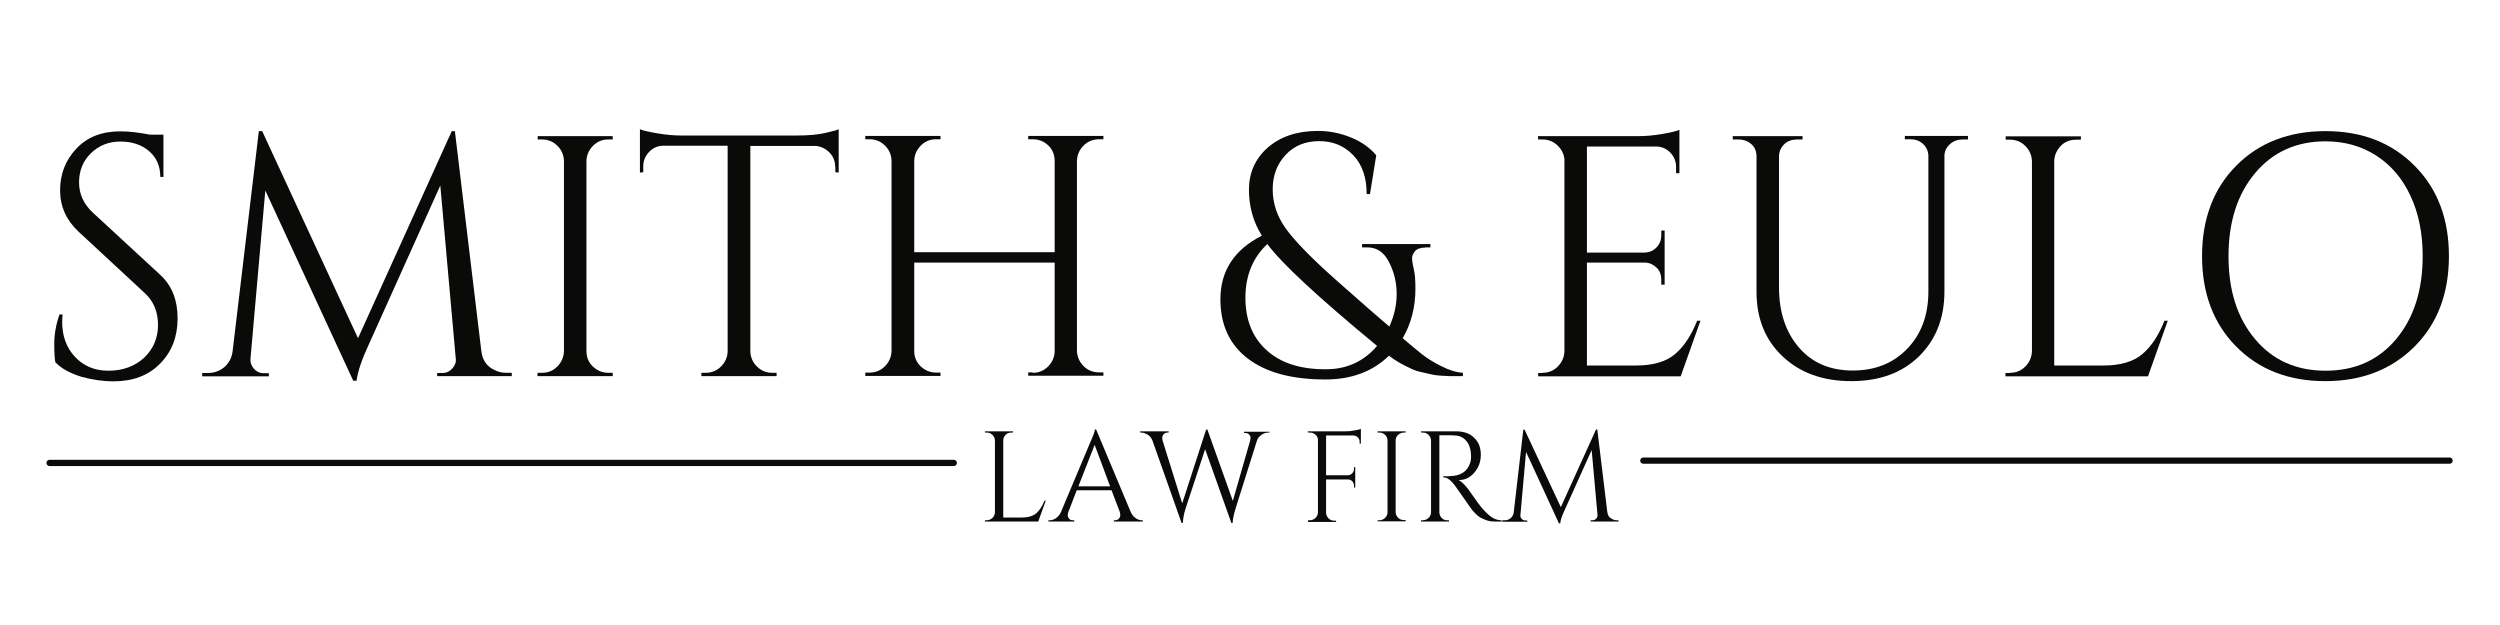
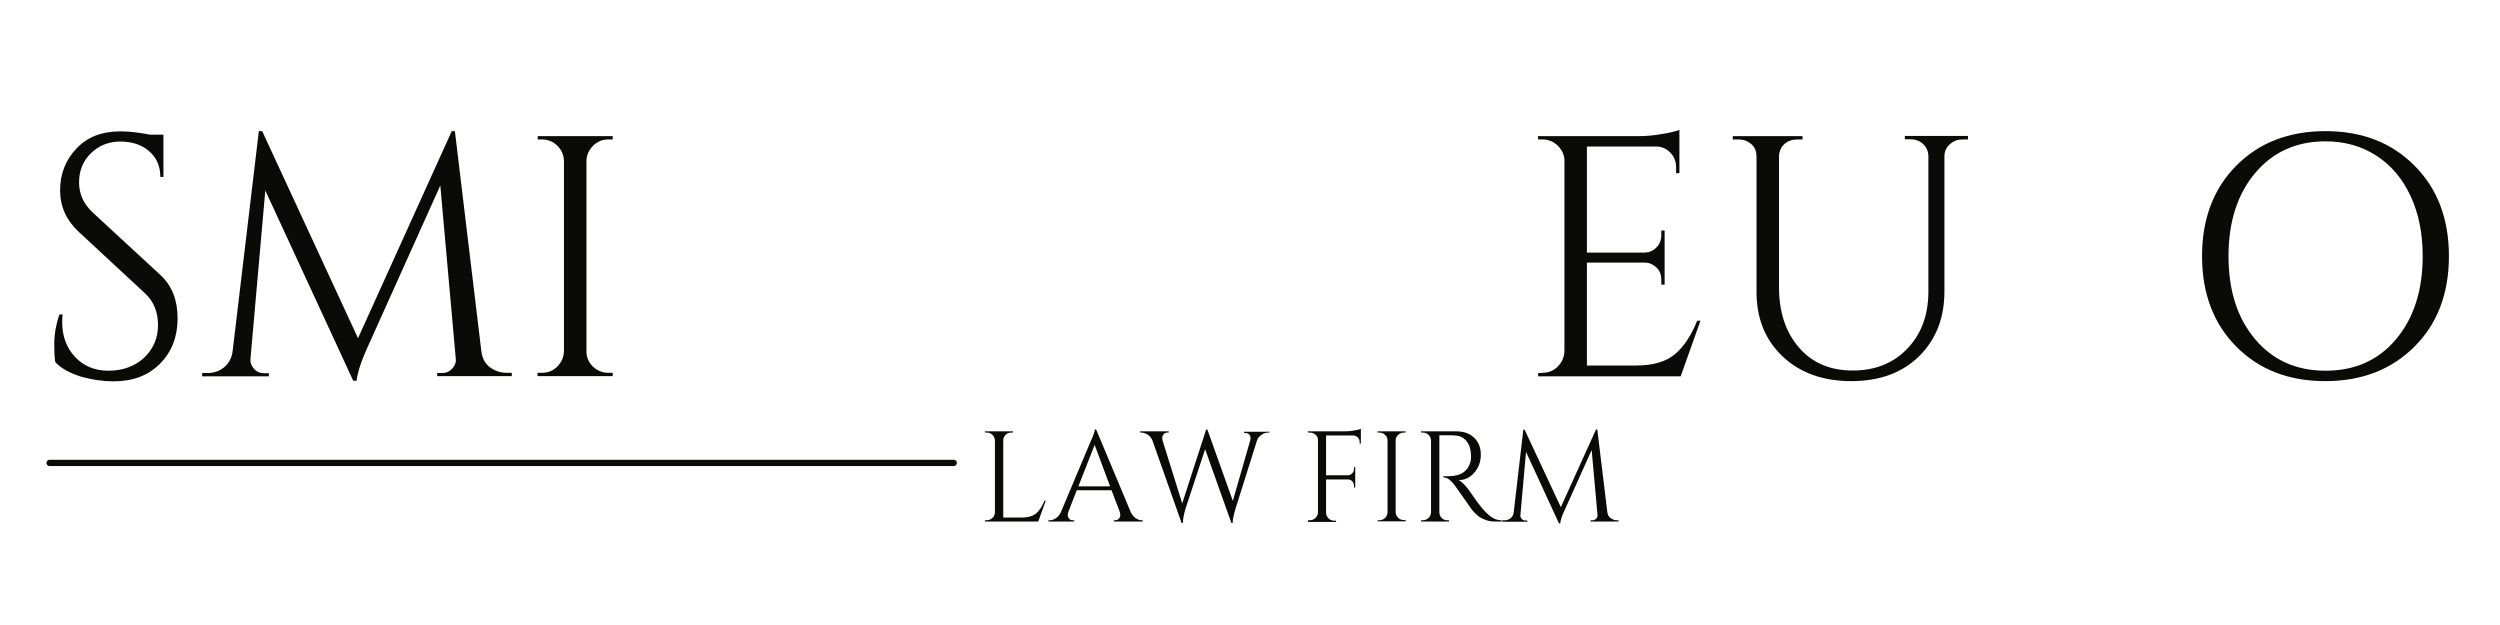
<svg xmlns="http://www.w3.org/2000/svg" version="1.1" id="Layer_1" x="0px" y="0px" viewBox="0 0 1200 300" style="enable-background:new 0 0 1200 300;" xml:space="preserve">
  <style type="text/css"> .st0{fill:#0A0A09;} .st1{fill:none;stroke:#0A0A09;stroke-width:2.998;stroke-linecap:round;stroke-miterlimit:3.998;} .st2{fill:none;stroke:#0A0A09;stroke-width:2.999;stroke-linecap:round;stroke-miterlimit:3.998;} </style>
  <g>
    <g transform="translate(12.349, 135.443)">
      <g>
        <path class="st0" d="M14.2,38.4c-0.3-1.5-0.5-4.5-0.5-8.9c0-4.4,0.8-9.1,2.5-14h1.5c-0.1,1.2-0.2,2.4-0.2,3.6 c0,6.7,2,12.3,6.1,16.7c4.1,4.4,9.4,6.7,16.1,6.7c6.9,0,12.6-2.1,17.1-6.2c4.4-4.2,6.7-9.4,6.7-15.7c0-6.3-2.1-11.5-6.4-15.4 L25.4-24.2c-5.9-5.5-8.9-12.1-8.9-19.9c0-7.8,2.6-14.5,7.8-20c5.2-5.6,12.3-8.3,21.2-8.3c4.2,0,8.9,0.6,14.2,1.6h6.4v20.3h-1.5 c0-5.2-1.8-9.3-5.4-12.4c-3.6-3.1-8.2-4.6-13.8-4.6c-5.6,0-10.3,1.9-14.1,5.6c-3.8,3.7-5.7,8.4-5.7,14c0,5.6,2.2,10.4,6.6,14.5 l32.5,30c5.5,5.1,8.2,12,8.2,20.8c0,8.8-2.8,16-8.4,21.7c-5.6,5.7-13.1,8.5-22.4,8.5c-4.8,0-10-0.7-15.4-2.2 C21.3,43.7,17.1,41.5,14.2,38.4z" />
      </g>
    </g>
  </g>
  <g>
    <g transform="translate(71.047, 135.443)">
      <g>
        <path class="st0" d="M172,43.5h2.6v1.6h-35.8v-1.5h2.5c1.9,0,3.4-0.7,4.8-2.2c1.3-1.5,1.9-3.1,1.6-4.9l-7.4-82.9l-34.6,76.9 c-3.1,6.7-5,12.3-5.6,16.8h-1.6L56.3-44l-7.1,80.6c-0.2,1.8,0.3,3.4,1.6,4.9c1.3,1.5,2.9,2.2,4.6,2.2h2.6v1.5h-32v-1.6h2.6 c3.1,0,5.7-0.9,8-2.8c2.2-1.9,3.6-4.4,4-7.6L53.2-72.5h1.6l46,99.4l45-99.4h1.5L160,33.1c0.5,4.4,2.7,7.5,6.6,9.2 C168.2,43.1,170,43.5,172,43.5z" />
      </g>
    </g>
  </g>
  <g>
    <g transform="translate(186.097, 135.443)">
      <g>
        <path class="st0" d="M74.1,43.5c2.9,0,5.3-1,7.3-3c2-2,3.1-4.5,3.2-7.3v-91.5c-0.1-2.8-1.2-5.3-3.2-7.2c-2-2-4.5-3-7.3-3h-2.1 v-1.6H108v1.6h-2.1c-2.9,0-5.3,1-7.3,3c-2,2-3.1,4.4-3.2,7.2v91.5c0,2.8,1,5.3,3.1,7.3c2.1,2,4.6,3,7.4,3h2.1v1.6H71.9v-1.6H74.1 z" />
      </g>
    </g>
  </g>
  <g>
    <g transform="translate(227.866, 135.443)">
      <g>
-         <path class="st0" d="M173-55.5c0-2.6-0.9-4.9-2.8-6.8c-1.9-1.9-4.1-2.9-6.6-3.1h-31.3v98.7c0.1,2.8,1.2,5.3,3.2,7.2 c2,2,4.5,3,7.3,3h2.1v1.6h-36.1v-1.6h2.1c2.8,0,5.3-1,7.3-3c2-2,3.1-4.4,3.2-7.1v-98.9H90.3c-2.6,0.1-4.9,1.1-6.7,3.1 c-1.8,1.9-2.7,4.2-2.7,6.8v2.8l-1.6,0.2v-20.8c1.7,0.7,4.5,1.3,8.6,2c4.1,0.7,7.8,1,11.2,1h55.7c5.4,0,9.8-0.4,13.4-1.2 c3.6-0.8,5.7-1.4,6.5-1.8v20.8l-1.6-0.2V-55.5z" />
-       </g>
+         </g>
    </g>
  </g>
  <g>
    <g transform="translate(304.236, 135.443)">
      <g>
-         <path class="st0" d="M191.5,43.5c2.9,0,5.3-1,7.3-3c2-2,3.1-4.4,3.2-7.2V-9.4h-67.4v42.5c0,2.8,1,5.3,3.1,7.3c2.1,2,4.6,3,7.4,3 h2.1v1.6h-36.1v-1.6h2.1c2.9,0,5.3-1,7.3-3c2-2,3.1-4.5,3.2-7.3v-91.5c-0.1-2.8-1.2-5.3-3.2-7.2c-2-2-4.5-3-7.3-3h-2.1v-1.6h36.1 v1.6h-2.1c-2.9,0-5.3,1-7.3,3c-2,2-3.1,4.4-3.2,7.2v44h67.4v-44c-0.1-4-1.9-6.9-5.3-8.9c-1.6-0.9-3.4-1.3-5.3-1.3h-2.1v-1.6h36.1 v1.6h-2.1c-2.9,0-5.3,1-7.4,3c-2,2-3.1,4.5-3.2,7.3v91.3c0.1,2.8,1.2,5.3,3.2,7.3c2,2,4.5,3,7.4,3h2.1v1.6h-36.1v-1.6H191.5z" />
-       </g>
+         </g>
    </g>
  </g>
  <g>
    <g transform="translate(404.704, 135.443)"> </g>
  </g>
  <g>
    <g transform="translate(435.598, 135.443)">
      <g>
-         <path class="st0" d="M248.5-16.6c-2.3,0-3.9,0.6-4.9,1.7c-0.9,1.2-1.4,2.2-1.4,3.3s0.2,2.8,0.8,5.2s0.8,5.6,0.8,9.6 c0,8.7-2,16.6-6.1,23.7c4,3.4,7.1,6,9.4,7.8c2.3,1.8,5.3,3.7,9.1,5.6c3.7,1.9,7.2,3,10.4,3.2v1.6c-0.1,0-1,0-2.7,0 c-1.7,0-2.9,0-3.6,0c-0.7,0-2-0.1-4-0.2c-1.9-0.1-3.5-0.3-4.7-0.6c-1.2-0.3-2.8-0.6-4.8-1.1c-2-0.4-3.7-1-5.3-1.8 c-4-1.8-7.4-3.8-10.4-6.1c-7.8,7.6-18,11.4-30.5,11.4c-16,0-28.4-3.3-37.2-10c-8.8-6.7-13.2-16.2-13.2-28.5 c0-13.6,6.6-23.8,19.9-30.5c-4.2-6.7-6.2-14.1-6.2-22.1c0-8.1,3-14.8,8.9-20.1c6.2-5.4,14.2-8.1,24.2-8.1c5.6,0,10.9,1.1,16,3.2 c5.1,2.1,9.1,5,12,8.5l-3,18.6h-1.6c0-7.9-2.1-14.1-6.4-18.6c-4.3-4.5-9.7-6.8-16.4-6.8c-6.6,0-12,2.2-16.1,6.6 c-4.1,4.4-6.2,9.9-6.2,16.5c0,6.6,2,12.8,6.1,18.6c4.1,5.8,12,14,23.9,24.6c11.9,10.5,20.5,18.1,26,22.7 c2.3-5.1,3.5-10.3,3.5-15.6c0-5.4-1.2-10.5-3.6-15.2c-2.4-4.8-5.8-7.2-10.5-7.2h-2.5v-1.6H251v1.6H248.5z M225.4,30.6 c-28.1-23.2-45.7-39.5-52.7-48.9c-7,6.6-10.5,15.2-10.5,25.8c0,10.6,3.4,19,10.1,25.1c6.8,6.2,16.2,9.2,28.2,9.2 C210.7,41.9,219,38.1,225.4,30.6z" />
-       </g>
+         </g>
    </g>
  </g>
  <g>
    <g transform="translate(515.428, 135.443)"> </g>
  </g>
  <g>
    <g transform="translate(546.323, 135.443)">
      <g>
        <path class="st0" d="M194.1,43.5c2.9,0,5.3-1,7.3-3c2-2,3.1-4.5,3.2-7.3v-92.3c-0.3-2.6-1.5-4.9-3.5-6.7c-2-1.8-4.3-2.7-7.1-2.7 h-2l-0.1-1.6h48.3c3.4,0,7.1-0.3,11.1-1c4-0.7,6.8-1.3,8.5-2v20.8h-1.6v-3c0-2.6-0.9-4.9-2.7-6.8c-1.8-1.9-4-2.9-6.5-3h-33.6 v50.9h27.8c2.2-0.1,4.1-0.9,5.6-2.5c1.5-1.5,2.3-3.5,2.3-5.8v-2.3h1.6v26h-1.6v-2.5c0-2.2-0.7-4.1-2.2-5.6 c-1.5-1.5-3.3-2.4-5.5-2.5h-28V40H239c8.1,0,14.3-1.8,18.6-5.4c4.3-3.6,7.9-9,10.7-16.1h1.6l-9.5,26.7H192v-1.6H194.1z" />
      </g>
    </g>
  </g>
  <g>
    <g transform="translate(617.626, 135.443)">
      <g>
        <path class="st0" d="M327-68.5h-2.6c-2.3,0-4.3,0.7-6,2.2c-1.7,1.5-2.6,3.3-2.7,5.5V4.4c0,12.9-4.1,23.2-12.2,31.2 c-8.1,7.9-18.9,11.9-32.5,11.9c-13.5,0-24.5-3.9-32.9-11.8c-8.4-7.9-12.6-18.2-12.6-31.1v-64.9c0-3.3-1.4-5.7-4.3-7.2 c-1.3-0.7-2.8-1-4.5-1h-2.6v-1.6h33.5v1.6h-2.6c-2.4,0-4.5,0.7-6.1,2.2c-1.6,1.5-2.5,3.4-2.6,5.7v63c0,12,3.2,21.6,9.6,29 c6.4,7.4,15,11,25.8,11c10.8,0,19.5-3.5,26.2-10.5c6.7-7,10.1-16.1,10.1-27.5v-65.1c-0.1-2.3-1-4.2-2.6-5.7 c-1.7-1.5-3.7-2.2-6.1-2.2h-2.6v-1.6H327V-68.5z" />
      </g>
    </g>
  </g>
  <g>
    <g transform="translate(714.634, 135.443)">
      <g>
-         <path class="st0" d="M250.2,43.5c2.9,0,5.3-1,7.3-3c2-2,3.1-4.5,3.2-7.3v-91.3c-0.1-2.9-1.2-5.3-3.2-7.3c-2-2-4.5-3-7.3-3h-2.1 v-1.6h36.1v1.6H282c-4,0-7,1.7-9.1,5.1c-1,1.7-1.5,3.4-1.5,5.3V40h23.6c8.1,0,14.3-1.8,18.6-5.4c4.3-3.6,7.9-9,10.7-16.1h1.6 l-9.5,26.7h-68.4v-1.6H250.2z" />
-       </g>
+         </g>
    </g>
  </g>
  <g>
    <g transform="translate(784.084, 135.443)">
      <g>
        <path class="st0" d="M289.3-55.9c10.9-11,25.2-16.6,42.8-16.6c17.6,0,31.8,5.5,42.8,16.6c11,11,16.5,25.5,16.5,43.4 c0,17.9-5.5,32.4-16.5,43.4c-11,11-25.3,16.6-42.8,16.6c-17.6,0-31.8-5.5-42.8-16.6c-10.9-11-16.4-25.5-16.4-43.4 C272.9-30.4,278.4-44.9,289.3-55.9z M298.4,27.4c8.5,10.1,19.8,15.1,33.8,15.1s25.3-5,33.8-15.1c8.5-10.1,12.8-23.4,12.8-39.9 c0-10.9-1.9-20.5-5.8-28.8c-3.8-8.3-9.3-14.8-16.4-19.4c-7.1-4.6-15.2-6.9-24.5-6.9c-13.9,0-25.2,5.1-33.7,15.2 c-8.5,10.1-12.8,23.4-12.8,39.9C285.6,4,289.8,17.2,298.4,27.4z" />
      </g>
    </g>
  </g>
  <path class="st1" d="M23.8,222.2h434" />
-   <path class="st2" d="M788.8,221.1h387" />
  <g>
    <g transform="translate(351.762, 187.729)">
      <g>
        <path class="st0" d="M121.8,62c1.1,0,2-0.4,2.8-1.1c0.8-0.8,1.2-1.7,1.2-2.8V23.8c0-1.1-0.4-2-1.2-2.8c-0.8-0.8-1.7-1.1-2.8-1.1 H121v-0.6h13.5v0.6h-0.8c-1.5,0-2.6,0.6-3.4,1.9c-0.4,0.6-0.5,1.3-0.5,2v36.9h8.8c3.1,0,5.4-0.7,7-2c1.6-1.4,2.9-3.4,4-6.1h0.6 l-3.6,10H121V62H121.8z" />
      </g>
    </g>
  </g>
  <g>
    <g transform="translate(377.834, 187.729)">
      <g>
        <path class="st0" d="M170.2,62h0.5v0.6h-13.9V62h0.5c0.9,0,1.5-0.3,2-0.8c0.4-0.6,0.6-1.1,0.6-1.6c0-0.5-0.1-1-0.2-1.5l-4-10.5 H139l-4.1,10.6c-0.2,0.5-0.2,1-0.2,1.5c0,0.5,0.2,1,0.6,1.5c0.4,0.6,1.1,0.8,1.9,0.8h0.6v0.6h-12.4V62h0.6c1,0,2-0.3,3-1 c1-0.7,1.8-1.6,2.4-2.9l14-33.3c1.5-3.3,2.3-5.5,2.3-6.4h0.6l16.6,39.6c0.6,1.3,1.3,2.2,2.3,2.9C168.1,61.6,169.2,62,170.2,62z M139.8,45.7H155l-7.4-19.9L139.8,45.7z" />
      </g>
    </g>
  </g>
  <g>
    <g transform="translate(410.863, 187.729)">
      <g>
        <path class="st0" d="M198.4,19.9h-0.5c-1.5,0-2.8,0.6-4,1.7c-0.7,0.6-1.1,1.3-1.4,2.1l-10.3,32.7c-0.8,2.6-1.3,4.9-1.4,6.9h-0.6 l-12.6-35.4l-9.4,28.5c-0.8,2.6-1.2,4.8-1.3,6.9h-0.6l-14-39.6c-0.5-1.2-1.2-2.2-2.3-2.8c-1-0.6-2.1-1-3.1-1h-0.5v-0.6h13.7v0.6 h-0.5c-0.9,0-1.5,0.3-2,0.9c-0.4,0.6-0.6,1.1-0.6,1.6c0,0.5,0.1,0.9,0.2,1.4l9.4,30.1l11.5-35.5l0.6,0.1l12.2,34.2l8.3-28.9 c0.1-0.5,0.2-0.9,0.2-1.4c0-0.5-0.2-1-0.6-1.5c-0.4-0.5-1.1-0.8-1.9-0.8h-0.6v-0.6h12.2V19.9z" />
      </g>
    </g>
  </g>
  <g>
    <g transform="translate(456.418, 187.729)"> </g>
  </g>
  <g>
    <g transform="translate(468.016, 187.729)">
      <g>
        <path class="st0" d="M185.2,20v5.2h-0.6v-0.9c0-0.8-0.3-1.5-0.9-2.1c-0.6-0.6-1.3-0.9-2.2-0.9h-13v19.1h10.4 c0.8,0,1.5-0.3,2.1-0.9c0.6-0.6,0.9-1.3,0.9-2.1v-0.9h0.6v9.8h-0.6v-0.9c0-0.8-0.3-1.5-0.8-2.1c-0.6-0.6-1.2-0.9-2.1-0.9h-10.5 v15.9c0,1.1,0.4,2,1.2,2.8c0.8,0.8,1.7,1.1,2.8,1.1h0.8v0.6h-13.5V62h0.8c1.1,0,2-0.4,2.8-1.1c0.8-0.8,1.2-1.7,1.2-2.8V23.4 c0-1-0.4-1.8-1.2-2.5c-0.8-0.7-1.7-1-2.8-1h-0.8l-0.1-0.6h18.1c1.3,0,2.7-0.1,4.2-0.4c1.5-0.2,2.6-0.5,3.2-0.8V20z" />
      </g>
    </g>
  </g>
  <g>
    <g transform="translate(493.113, 187.729)">
      <g>
        <path class="st0" d="M168.9,62c1.1,0,2-0.4,2.8-1.1c0.8-0.8,1.2-1.7,1.2-2.8V23.7c0-1.1-0.4-2-1.2-2.7c-0.8-0.8-1.7-1.1-2.8-1.1 h-0.8v-0.6h13.5v0.6h-0.8c-1.1,0-2,0.4-2.8,1.1c-0.8,0.7-1.2,1.6-1.2,2.7v34.3c0,1.1,0.4,2,1.2,2.8c0.8,0.8,1.7,1.1,2.8,1.1h0.8 v0.6h-13.5V62H168.9z" />
      </g>
    </g>
  </g>
  <g>
    <g transform="translate(508.793, 187.729)">
      <g>
        <path class="st0" d="M186.1,21.2h-4v36.9c0,1.1,0.4,2,1.1,2.8c0.8,0.8,1.7,1.1,2.8,1.1h0.7l0.1,0.6h-13.5V62h0.8 c1.1,0,2-0.4,2.8-1.1c0.8-0.8,1.2-1.7,1.2-2.7V23.8c0-1.1-0.4-2-1.2-2.8c-0.8-0.8-1.7-1.1-2.8-1.1h-0.8v-0.6H190 c3.8,0,6.7,1,8.8,3.1c2.2,2.1,3.2,4.8,3.2,8.1c0,3.3-1,6.2-3.1,8.6c-2,2.4-4.5,3.6-7.5,3.6c0.6,0.3,1.4,0.9,2.2,1.7 c0.8,0.8,1.6,1.7,2.3,2.6c3.5,5.1,5.8,8.2,6.9,9.4c1.1,1.2,1.8,2,2.3,2.4c0.5,0.4,0.9,0.9,1.5,1.3c0.5,0.4,1.1,0.7,1.6,1 c1.2,0.6,2.5,0.9,3.8,0.9v0.6h-3.4c-1.8,0-3.4-0.3-4.9-1c-1.5-0.6-2.7-1.3-3.4-2c-0.8-0.7-1.4-1.3-2-2c-0.6-0.6-2.1-2.8-4.6-6.4 c-2.5-3.6-4-5.7-4.4-6.2c-0.4-0.5-0.8-1-1.3-1.5c-1.3-1.4-2.6-2.1-4-2.1v-0.6c0.3,0,0.8,0.1,1.3,0.1c0.5,0,1.2,0,2-0.1 c5.1-0.1,8.3-2.3,9.6-6.4c0.2-0.8,0.4-1.6,0.4-2.3c0-0.7,0-1.2,0-1.4c-0.1-2.8-0.8-5-2.2-6.7c-1.4-1.7-3.2-2.6-5.5-2.7 C188.8,21.2,187.5,21.2,186.1,21.2z" />
      </g>
    </g>
  </g>
  <g>
    <g transform="translate(540.199, 187.729)">
      <g>
        <path class="st0" d="M235.7,62h1v0.6h-13.4V62h0.9c0.7,0,1.3-0.3,1.8-0.8c0.5-0.6,0.7-1.2,0.6-1.8l-2.8-31.1l-13,28.9 c-1.2,2.5-1.9,4.6-2.1,6.3h-0.6l-15.8-34.3l-2.7,30.3c-0.1,0.7,0.1,1.3,0.6,1.8c0.5,0.6,1.1,0.8,1.7,0.8h1v0.6h-12V62h1 c1.2,0,2.2-0.3,3-1c0.8-0.7,1.4-1.7,1.5-2.9l4.6-39.6h0.6L209,55.7l16.9-37.3h0.6l4.8,39.6c0.2,1.7,1,2.8,2.5,3.5 C234.3,61.8,235,62,235.7,62z" />
      </g>
    </g>
  </g>
</svg>